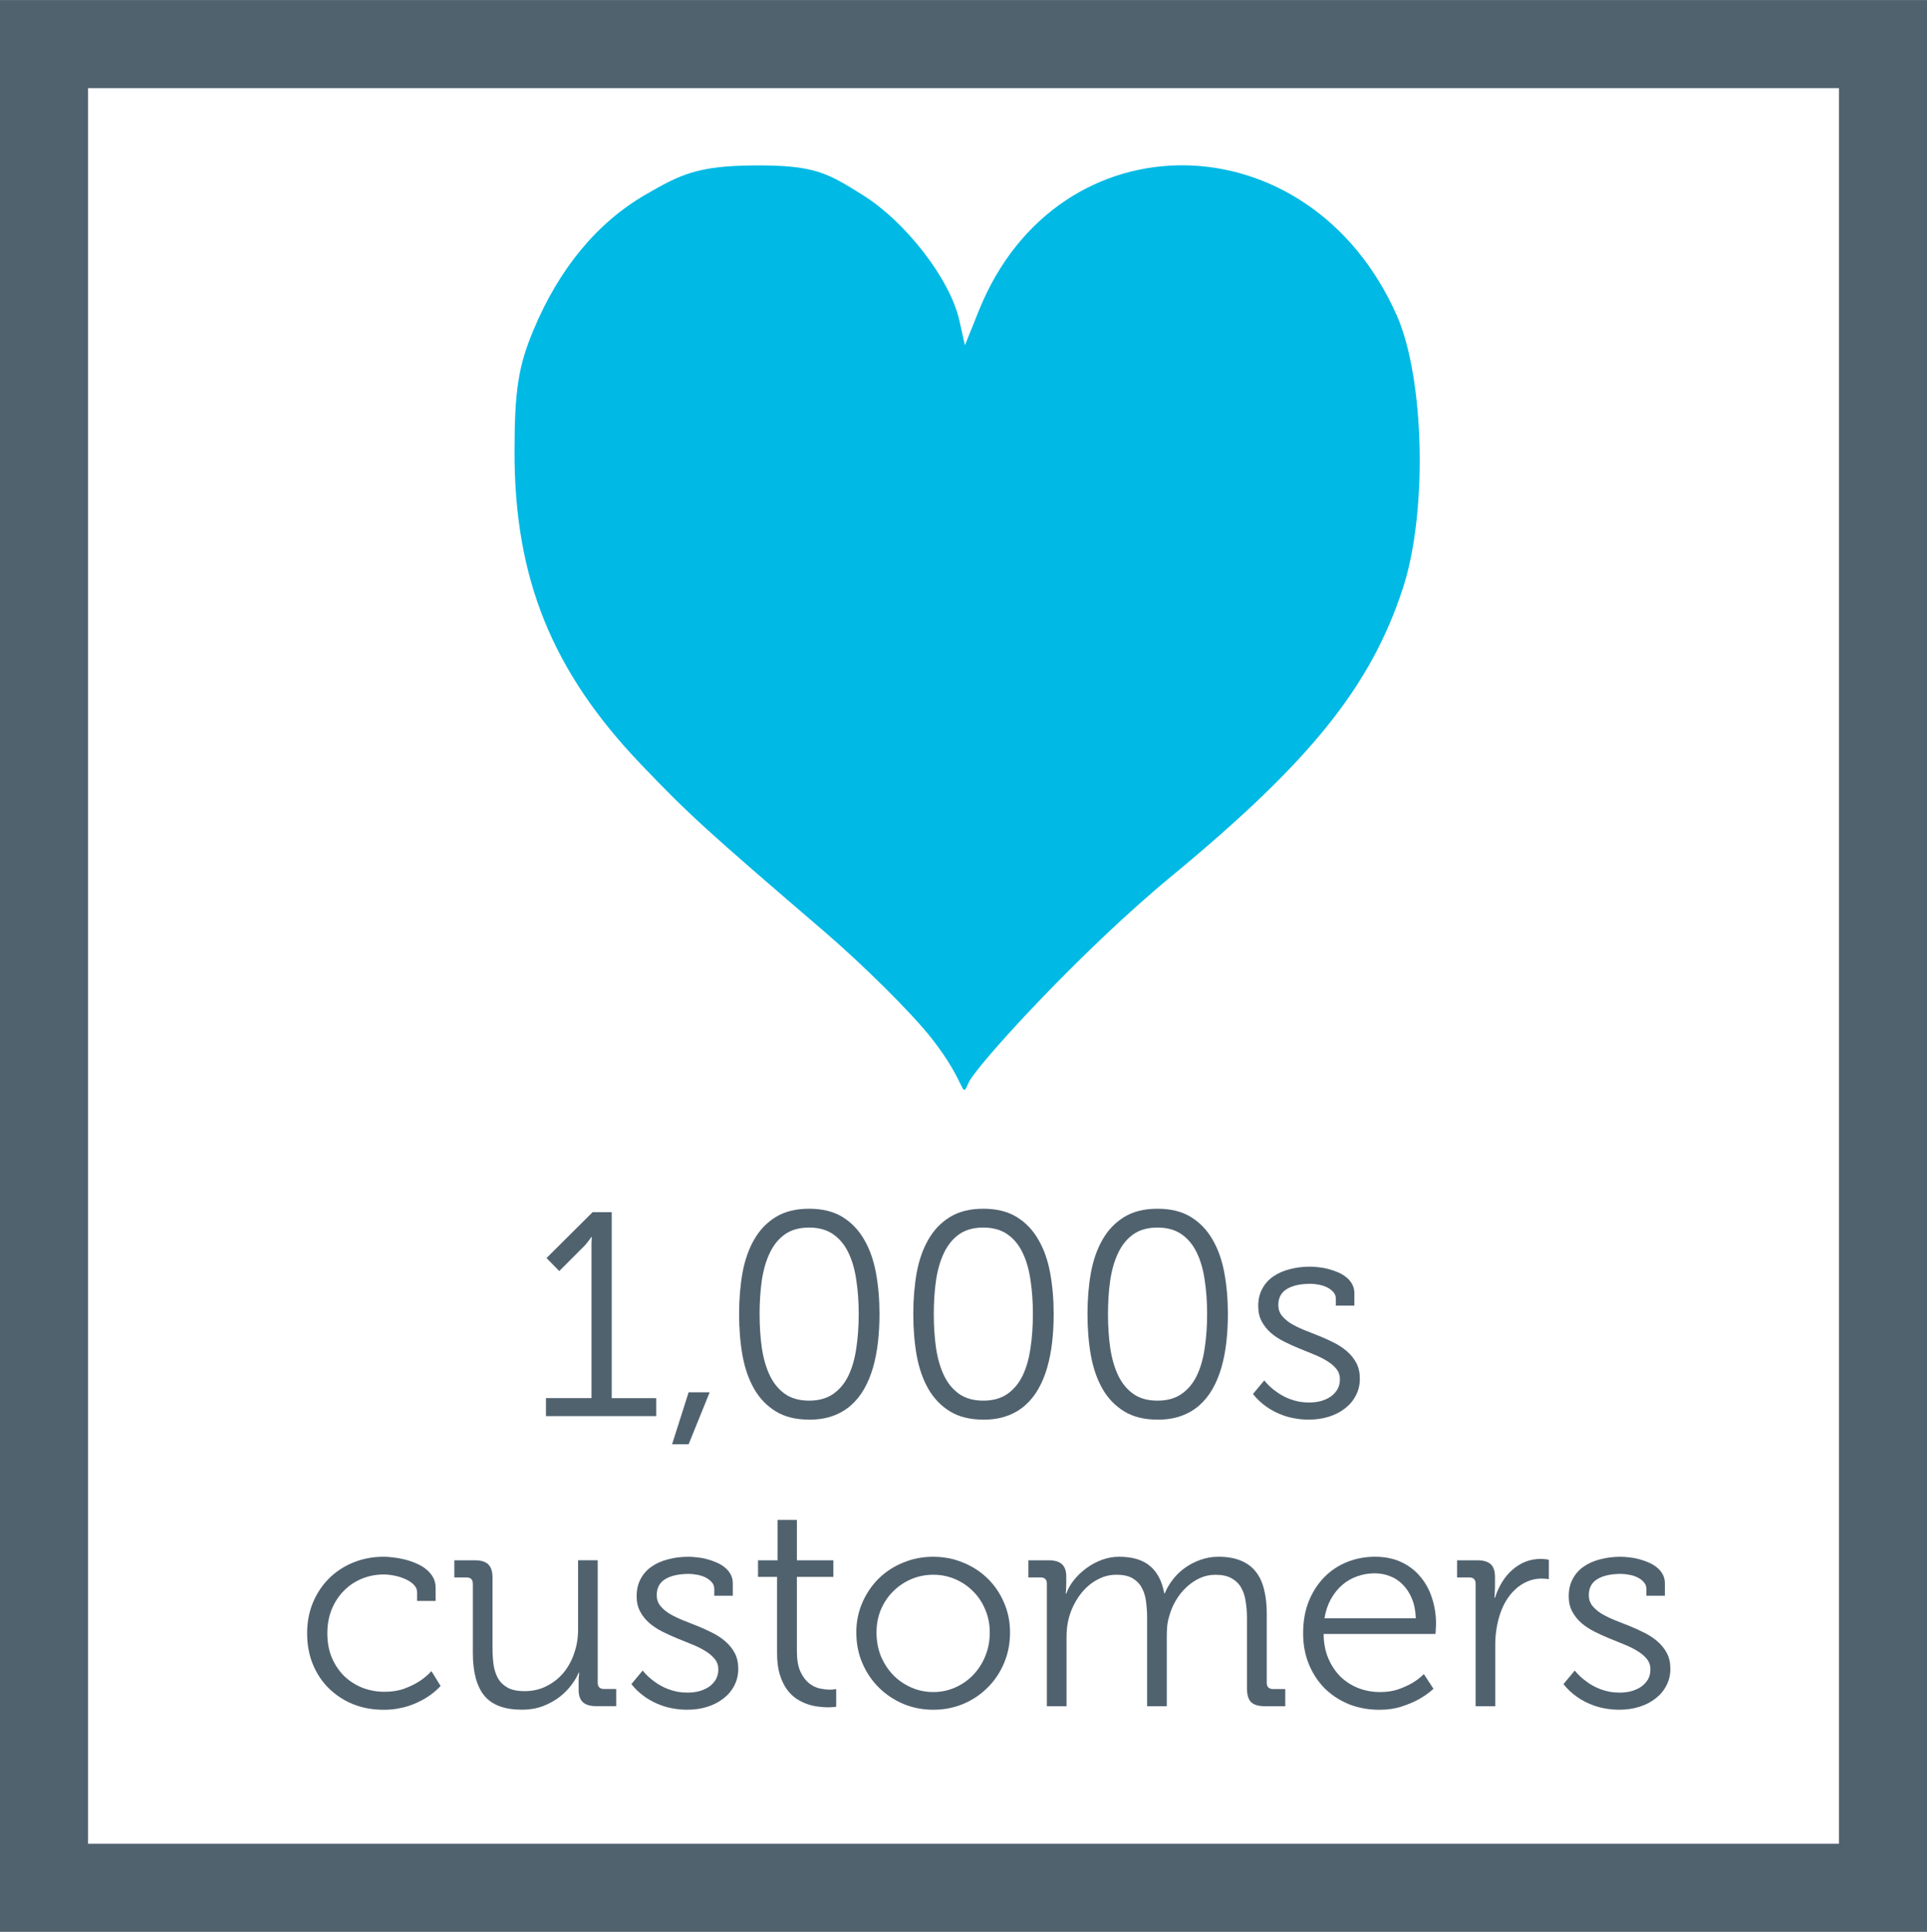
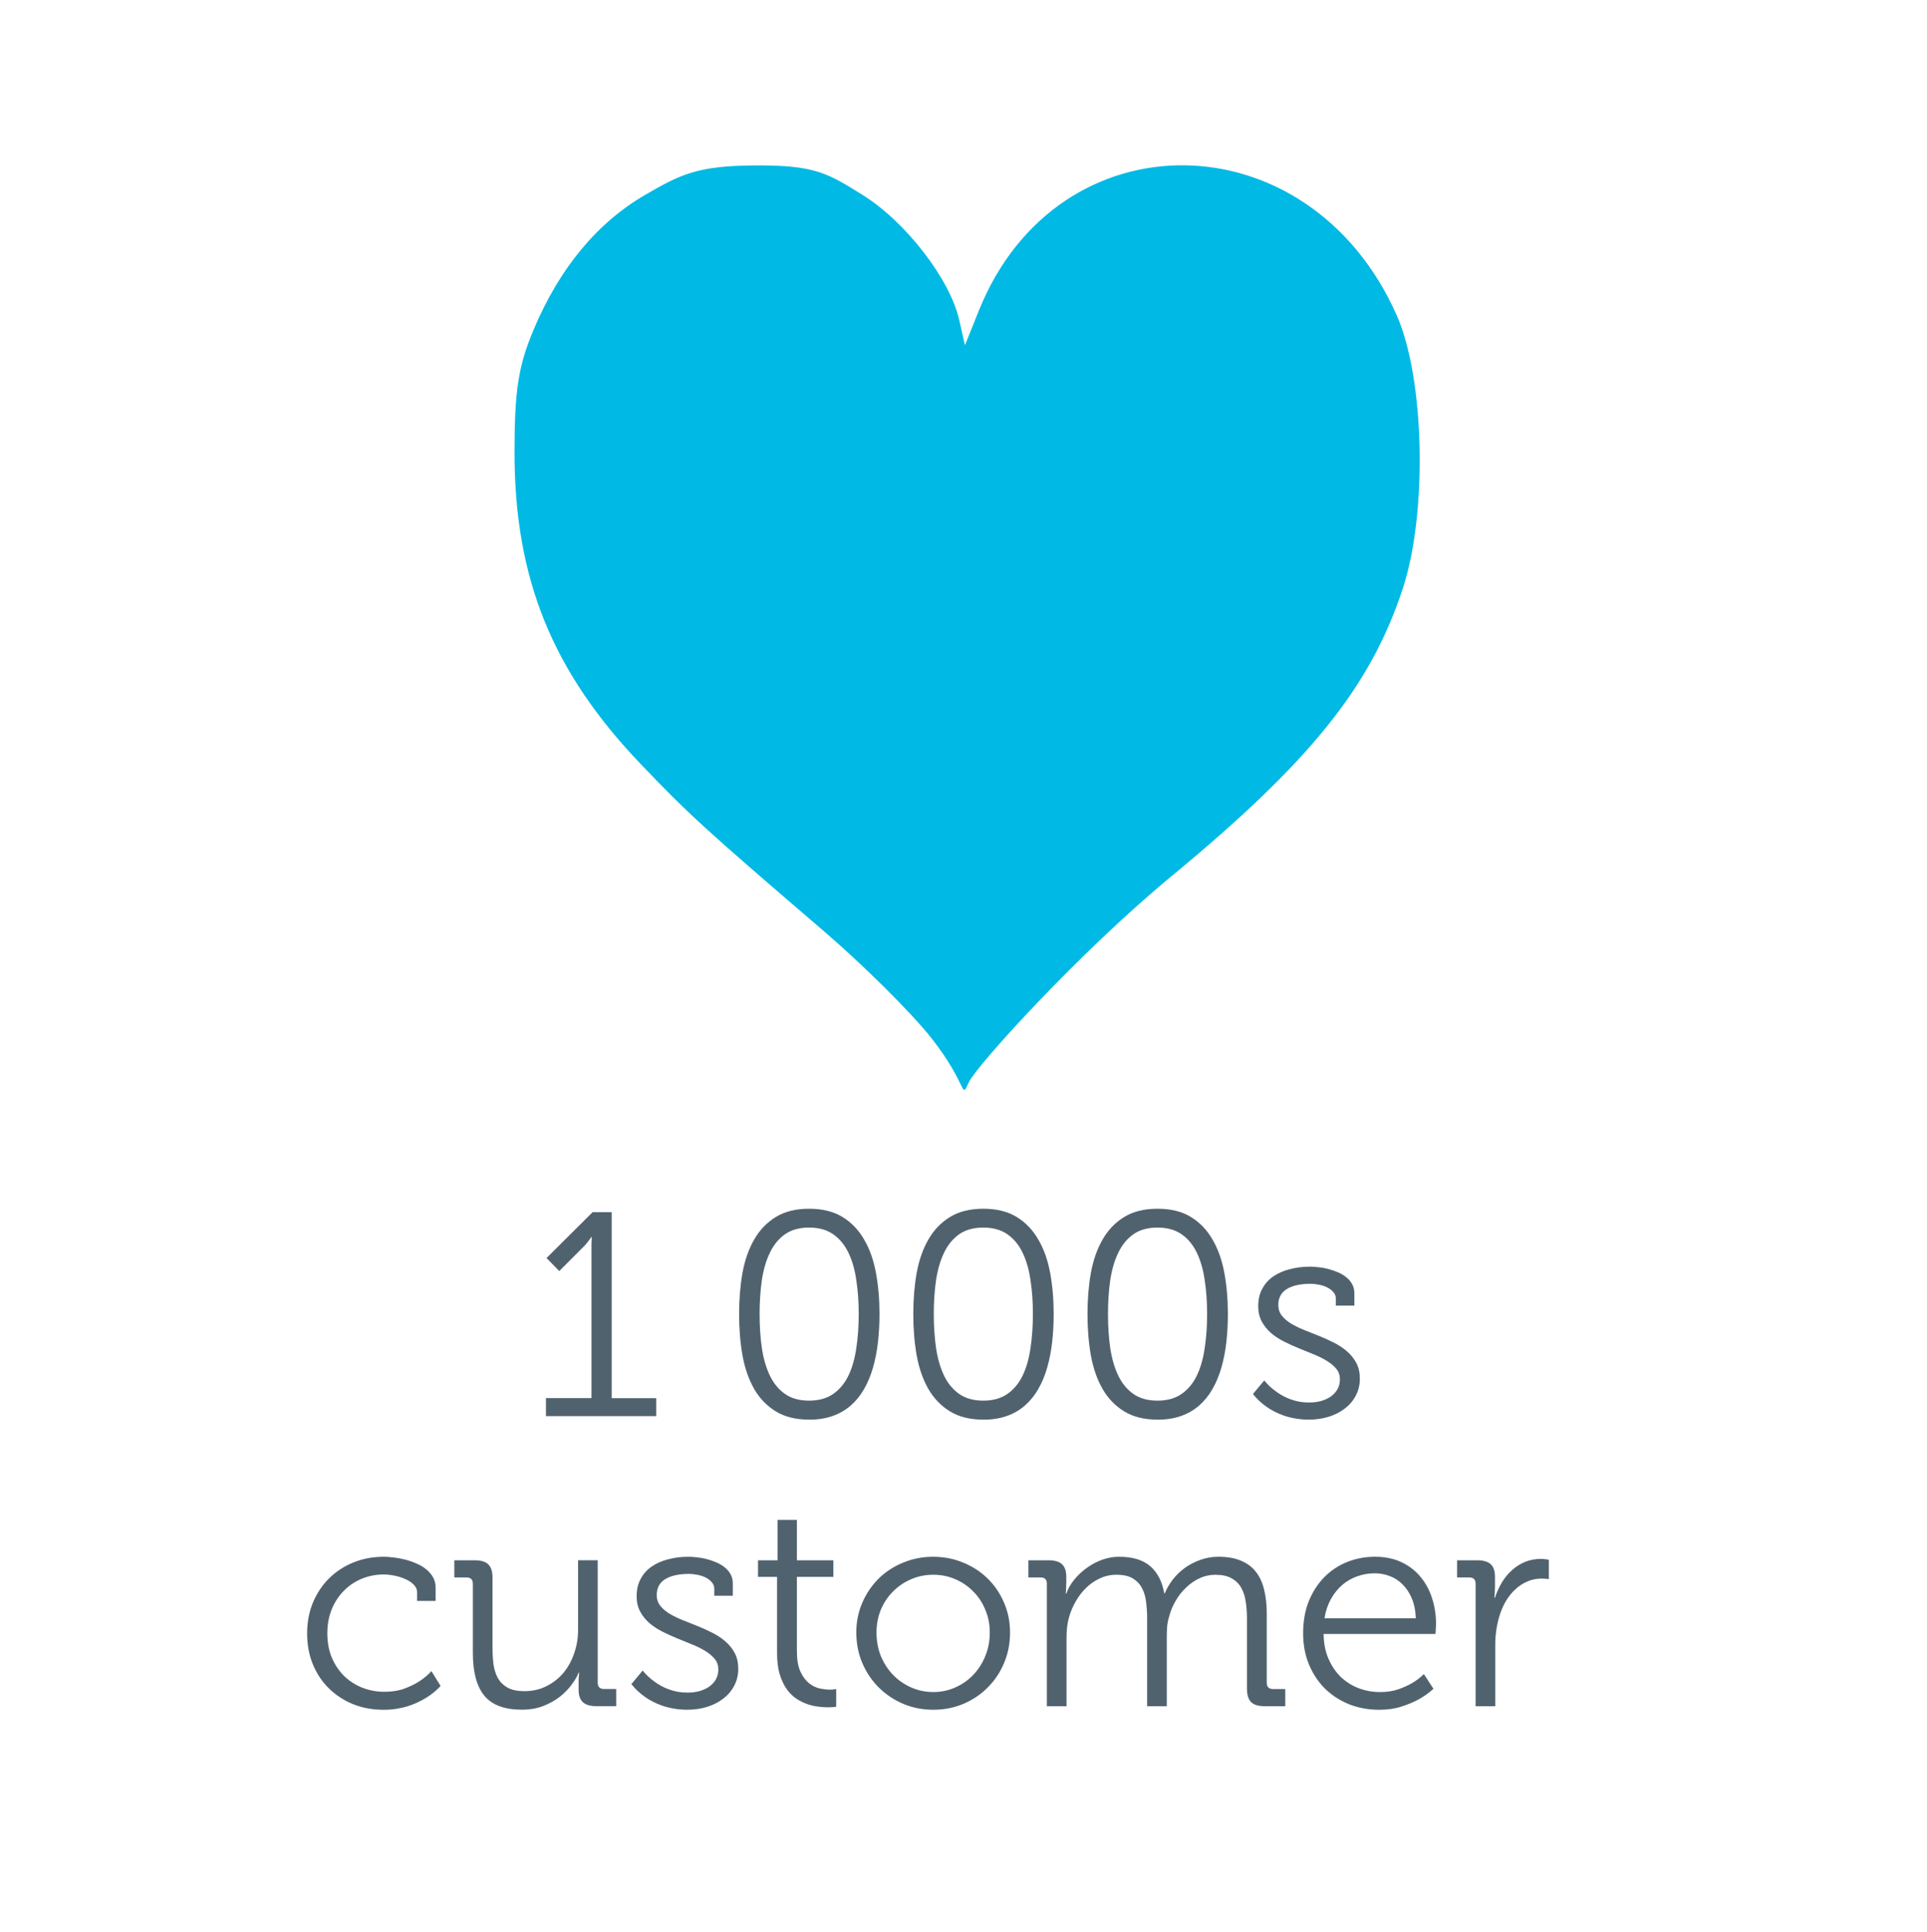
<svg xmlns="http://www.w3.org/2000/svg" xmlns:ns1="http://www.inkscape.org/namespaces/inkscape" xmlns:ns2="http://sodipodi.sourceforge.net/DTD/sodipodi-0.dtd" viewBox="0 0 119.899 120.229" height="120.229" width="119.899" xml:space="preserve" id="svg2" version="1.1" ns1:version="0.91 r13725" ns2:docname="1000s_customers_icon_blue.svg">
  <ns2:namedview pagecolor="#ffffff" bordercolor="#666666" borderopacity="1" objecttolerance="10" gridtolerance="10" guidetolerance="10" ns1:pageopacity="0" ns1:pageshadow="2" ns1:window-width="1920" ns1:window-height="1018" id="namedview4143" showgrid="false" ns1:zoom="4.05939" ns1:cx="7.6465927" ns1:cy="53.523619" ns1:window-x="-8" ns1:window-y="-8" ns1:window-maximized="1" ns1:current-layer="svg2" fit-margin-top="0" fit-margin-left="0" fit-margin-right="0" fit-margin-bottom="0" />
  <defs id="defs6">
</defs>
  <g id="g4178">
-     <rect y="2.745" x="2.738" height="114.738" width="114.424" id="rect4699" style="opacity:1;fill:none;fill-opacity:1;fill-rule:evenodd;stroke:#51626f;stroke-width:5.483;stroke-linecap:round;stroke-linejoin:miter;stroke-miterlimit:4;stroke-dasharray:none;stroke-dashoffset:0;stroke-opacity:1" />
    <g style="fill:#00b9e4;fill-opacity:1;stroke:none;stroke-opacity:1" id="layer1" transform="matrix(0.088,0,0,0.1,31.794,9.522)">
      <path style="fill:#00b9e4;fill-opacity:1;stroke:none;stroke-opacity:1" id="path2417" d="M 297.297,550.868 C 283.522,535.432 249.127,505.339 220.863,483.994 137.119,420.752 125.721,411.6 91.719,380.291 29.035,322.571 2.414,264.581 2.505,185.951 2.549,147.567 5.166,132.779 15.915,110.154 34.151,71.768 61.015,43.245 95.36,25.799 119.685,13.444 131.683,7.954 172.304,7.73 c 42.493,-0.235 51.439,4.72 76.435,18.452 30.425,16.714 61.74,52.436 68.213,77.811 l 3.998,15.672 9.86,-21.585 c 55.716,-121.973 233.598,-120.148 295.502,3.032 19.638,39.076 21.794,122.513 4.38,169.513 -22.715,61.309 -65.38,108.051 -164.006,179.677 -64.681,46.974 -137.885,118.046 -142.981,128.028 -5.915,11.588 -0.282,1.816 -26.408,-27.461 z" ns1:connector-curvature="0" />
      <g style="fill:#00b9e4;fill-opacity:1;stroke:none;stroke-opacity:1" id="g2221" transform="translate(129.286,-64.286)" />
    </g>
    <g id="text4721" style="font-style:normal;font-variant:normal;font-weight:600;font-stretch:normal;font-size:2.164px;line-height:100%;font-family:'Museo For Dell';-inkscape-font-specification:'Museo For Dell, Semi-Bold';text-align:start;letter-spacing:0px;word-spacing:0px;writing-mode:lr-tb;text-anchor:start;fill:#000000;fill-opacity:1;stroke:none;stroke-width:1px;stroke-linecap:butt;stroke-linejoin:miter;stroke-opacity:1" transform="scale(0.999,1.001)">
      <path id="path4148" style="font-style:normal;font-variant:normal;font-weight:300;font-stretch:normal;font-size:18.036px;line-height:100%;font-family:'Museo For Dell';-inkscape-font-specification:'Museo For Dell Light';text-align:center;text-anchor:middle;fill:#51626f;fill-opacity:1" d="m 34.003,86.922 2.836,0 0,-9.308 q 0,-0.132 0,-0.255 0,-0.132 0.009,-0.229 0,-0.114 0.009,-0.22 l -0.035,0 q -0.044,0.079 -0.132,0.194 -0.07,0.097 -0.194,0.247 -0.123,0.141 -0.308,0.317 l -1.356,1.356 -0.793,-0.81 2.871,-2.853 1.189,0 0,11.563 2.774,0 0,1.118 -6.869,0 0,-1.118 z" />
-       <path id="path4150" style="font-style:normal;font-variant:normal;font-weight:300;font-stretch:normal;font-size:18.036px;line-height:100%;font-family:'Museo For Dell';-inkscape-font-specification:'Museo For Dell Light';text-align:center;text-anchor:middle;fill:#51626f;fill-opacity:1" d="m 44.201,86.561 -1.312,3.232 -1.03,0 1.03,-3.232 1.312,0 z" />
      <path id="path4152" style="font-style:normal;font-variant:normal;font-weight:300;font-stretch:normal;font-size:18.036px;line-height:100%;font-family:'Museo For Dell';-inkscape-font-specification:'Museo For Dell Light';text-align:center;text-anchor:middle;fill:#51626f;fill-opacity:1" d="m 50.392,88.26 q -1.233,0 -2.07,-0.511 -0.837,-0.511 -1.347,-1.391 -0.511,-0.889 -0.731,-2.087 -0.211,-1.198 -0.211,-2.58 0,-1.365 0.211,-2.554 0.22,-1.198 0.731,-2.078 0.511,-0.889 1.347,-1.4 0.837,-0.511 2.07,-0.511 1.242,0 2.078,0.511 0.837,0.511 1.347,1.4 0.52,0.881 0.74,2.078 0.22,1.189 0.22,2.554 0,0.925 -0.097,1.77 -0.097,0.837 -0.308,1.568 -0.211,0.731 -0.555,1.33 -0.335,0.59 -0.828,1.022 -0.484,0.423 -1.127,0.652 -0.643,0.229 -1.471,0.229 z m 0,-1.18 q 0.898,0 1.497,-0.414 0.599,-0.414 0.951,-1.136 0.352,-0.731 0.493,-1.717 0.15,-0.986 0.15,-2.122 0,-1.127 -0.15,-2.105 -0.141,-0.986 -0.493,-1.708 -0.352,-0.731 -0.951,-1.145 -0.599,-0.414 -1.497,-0.414 -0.898,0 -1.497,0.414 -0.59,0.414 -0.942,1.145 -0.352,0.722 -0.502,1.708 -0.141,0.978 -0.141,2.105 0,1.136 0.141,2.122 0.15,0.986 0.502,1.717 0.352,0.722 0.942,1.136 0.599,0.414 1.497,0.414 z" />
      <path id="path4154" style="font-style:normal;font-variant:normal;font-weight:300;font-stretch:normal;font-size:18.036px;line-height:100%;font-family:'Museo For Dell';-inkscape-font-specification:'Museo For Dell Light';text-align:center;text-anchor:middle;fill:#51626f;fill-opacity:1" d="m 61.241,88.26 q -1.233,0 -2.07,-0.511 -0.837,-0.511 -1.347,-1.391 -0.511,-0.889 -0.731,-2.087 -0.211,-1.198 -0.211,-2.58 0,-1.365 0.211,-2.554 0.22,-1.198 0.731,-2.078 0.511,-0.889 1.347,-1.4 0.837,-0.511 2.07,-0.511 1.242,0 2.078,0.511 0.837,0.511 1.347,1.4 0.52,0.881 0.74,2.078 0.22,1.189 0.22,2.554 0,0.925 -0.097,1.77 -0.097,0.837 -0.308,1.568 -0.211,0.731 -0.555,1.33 -0.335,0.59 -0.828,1.022 -0.484,0.423 -1.127,0.652 -0.643,0.229 -1.471,0.229 z m 0,-1.18 q 0.898,0 1.497,-0.414 0.599,-0.414 0.951,-1.136 0.352,-0.731 0.493,-1.717 0.15,-0.986 0.15,-2.122 0,-1.127 -0.15,-2.105 -0.141,-0.986 -0.493,-1.708 -0.352,-0.731 -0.951,-1.145 -0.599,-0.414 -1.497,-0.414 -0.898,0 -1.497,0.414 -0.59,0.414 -0.942,1.145 -0.352,0.722 -0.502,1.708 -0.141,0.978 -0.141,2.105 0,1.136 0.141,2.122 0.15,0.986 0.502,1.717 0.352,0.722 0.942,1.136 0.599,0.414 1.497,0.414 z" />
      <path id="path4156" style="font-style:normal;font-variant:normal;font-weight:300;font-stretch:normal;font-size:18.036px;line-height:100%;font-family:'Museo For Dell';-inkscape-font-specification:'Museo For Dell Light';text-align:center;text-anchor:middle;fill:#51626f;fill-opacity:1" d="m 72.091,88.26 q -1.233,0 -2.07,-0.511 -0.837,-0.511 -1.347,-1.391 -0.511,-0.889 -0.731,-2.087 -0.211,-1.198 -0.211,-2.58 0,-1.365 0.211,-2.554 0.22,-1.198 0.731,-2.078 0.511,-0.889 1.347,-1.4 0.837,-0.511 2.07,-0.511 1.242,0 2.078,0.511 0.837,0.511 1.347,1.4 0.52,0.881 0.74,2.078 0.22,1.189 0.22,2.554 0,0.925 -0.097,1.77 -0.097,0.837 -0.308,1.568 -0.211,0.731 -0.555,1.33 -0.335,0.59 -0.828,1.022 -0.484,0.423 -1.127,0.652 -0.643,0.229 -1.471,0.229 z m 0,-1.18 q 0.898,0 1.497,-0.414 0.599,-0.414 0.951,-1.136 0.352,-0.731 0.493,-1.717 0.15,-0.986 0.15,-2.122 0,-1.127 -0.15,-2.105 -0.141,-0.986 -0.493,-1.708 -0.352,-0.731 -0.951,-1.145 -0.599,-0.414 -1.497,-0.414 -0.898,0 -1.497,0.414 -0.59,0.414 -0.942,1.145 -0.352,0.722 -0.502,1.708 -0.141,0.978 -0.141,2.105 0,1.136 0.141,2.122 0.15,0.986 0.502,1.717 0.352,0.722 0.942,1.136 0.599,0.414 1.497,0.414 z" />
      <path id="path4158" style="font-style:normal;font-variant:normal;font-weight:300;font-stretch:normal;font-size:18.036px;line-height:100%;font-family:'Museo For Dell';-inkscape-font-specification:'Museo For Dell Light';text-align:center;text-anchor:middle;fill:#51626f;fill-opacity:1" d="m 78.74,85.821 q 0.308,0.387 0.731,0.687 0.176,0.132 0.396,0.255 0.22,0.123 0.476,0.22 0.264,0.097 0.564,0.159 0.299,0.053 0.634,0.053 0.379,0 0.722,-0.088 0.343,-0.097 0.608,-0.273 0.264,-0.185 0.423,-0.449 0.159,-0.273 0.159,-0.634 0,-0.37 -0.22,-0.643 -0.22,-0.273 -0.581,-0.493 -0.352,-0.22 -0.81,-0.405 -0.458,-0.185 -0.933,-0.379 -0.476,-0.194 -0.933,-0.423 -0.458,-0.229 -0.819,-0.537 -0.352,-0.308 -0.572,-0.713 -0.22,-0.405 -0.22,-0.951 0,-0.616 0.247,-1.074 0.247,-0.467 0.678,-0.766 0.44,-0.308 1.03,-0.458 0.59,-0.159 1.277,-0.159 0.229,0 0.52,0.035 0.299,0.026 0.599,0.106 0.308,0.079 0.599,0.203 0.299,0.123 0.528,0.308 0.229,0.176 0.37,0.432 0.141,0.247 0.141,0.564 l 0,0.775 -1.154,0 0,-0.432 q 0,-0.247 -0.167,-0.423 -0.159,-0.176 -0.396,-0.291 -0.238,-0.114 -0.511,-0.159 -0.273,-0.053 -0.493,-0.053 -0.951,0 -1.488,0.326 -0.528,0.326 -0.528,0.995 0,0.379 0.22,0.66 0.22,0.273 0.572,0.493 0.361,0.211 0.81,0.396 0.458,0.176 0.933,0.37 0.484,0.194 0.933,0.423 0.458,0.229 0.81,0.537 0.361,0.308 0.581,0.722 0.22,0.414 0.22,0.978 0,0.572 -0.247,1.039 -0.238,0.467 -0.669,0.801 -0.423,0.335 -1.004,0.52 -0.581,0.185 -1.251,0.185 -0.449,0 -0.837,-0.07 -0.379,-0.062 -0.713,-0.176 -0.326,-0.114 -0.599,-0.255 -0.273,-0.141 -0.484,-0.291 -0.502,-0.352 -0.854,-0.801 l 0.705,-0.845 z" />
      <path id="path4160" style="font-style:normal;font-variant:normal;font-weight:300;font-stretch:normal;font-size:18.036px;line-height:100%;font-family:'Museo For Dell';-inkscape-font-specification:'Museo For Dell Light';text-align:center;text-anchor:middle;fill:#51626f;fill-opacity:1" d="m 19.128,101.549 q 0,-1.039 0.361,-1.911 0.37,-0.881 1.013,-1.515 0.643,-0.634 1.515,-0.986 0.872,-0.352 1.893,-0.352 0.255,0 0.59,0.044 0.343,0.035 0.696,0.123 0.361,0.088 0.705,0.238 0.352,0.141 0.625,0.361 0.273,0.211 0.44,0.502 0.167,0.291 0.167,0.66 l 0,0.819 -1.154,0 0,-0.528 q 0,-0.282 -0.22,-0.493 -0.211,-0.211 -0.528,-0.343 -0.317,-0.141 -0.678,-0.211 -0.361,-0.07 -0.643,-0.07 -0.731,0 -1.374,0.264 -0.643,0.264 -1.118,0.749 -0.476,0.476 -0.757,1.154 -0.273,0.669 -0.273,1.497 0,0.837 0.282,1.515 0.291,0.669 0.775,1.145 0.493,0.467 1.136,0.722 0.652,0.247 1.365,0.247 0.696,0 1.233,-0.194 0.546,-0.203 0.925,-0.449 0.44,-0.282 0.766,-0.643 l 0.572,0.925 q -0.379,0.414 -0.907,0.74 -0.229,0.141 -0.511,0.273 -0.273,0.132 -0.608,0.238 -0.326,0.106 -0.713,0.167 -0.379,0.062 -0.81,0.062 -1.022,0 -1.893,-0.343 -0.863,-0.352 -1.506,-0.978 -0.643,-0.625 -1.004,-1.497 -0.361,-0.872 -0.361,-1.929 z" />
      <path id="path4162" style="font-style:normal;font-variant:normal;font-weight:300;font-stretch:normal;font-size:18.036px;line-height:100%;font-family:'Museo For Dell';-inkscape-font-specification:'Museo For Dell Light';text-align:center;text-anchor:middle;fill:#51626f;fill-opacity:1" d="m 29.45,98.467 q 0,-0.396 -0.396,-0.396 l -0.757,0 0,-1.066 1.277,0 q 0.581,0 0.837,0.255 0.264,0.255 0.264,0.81 l 0,4.377 q 0,0.537 0.062,1.03 0.07,0.484 0.273,0.854 0.211,0.37 0.599,0.59 0.396,0.22 1.057,0.22 0.766,0 1.383,-0.317 0.625,-0.317 1.057,-0.837 0.432,-0.528 0.66,-1.215 0.238,-0.687 0.238,-1.427 l 0,-4.342 1.224,0 0,7.609 q 0,0.396 0.396,0.396 l 0.757,0 0,1.066 -1.242,0 q -0.572,0 -0.837,-0.247 -0.264,-0.247 -0.264,-0.766 l 0,-0.414 q 0,-0.132 0,-0.247 0.009,-0.123 0.018,-0.211 0.009,-0.097 0.018,-0.194 l -0.035,0 q -0.132,0.335 -0.432,0.74 -0.291,0.396 -0.731,0.749 -0.44,0.343 -1.039,0.581 -0.599,0.229 -1.339,0.229 -1.612,0 -2.334,-0.872 -0.713,-0.872 -0.713,-2.651 l 0,-4.306 z" />
      <path id="path4164" style="font-style:normal;font-variant:normal;font-weight:300;font-stretch:normal;font-size:18.036px;line-height:100%;font-family:'Museo For Dell';-inkscape-font-specification:'Museo For Dell Light';text-align:center;text-anchor:middle;fill:#51626f;fill-opacity:1" d="m 40.026,103.857 q 0.308,0.387 0.731,0.687 0.176,0.132 0.396,0.255 0.22,0.123 0.476,0.22 0.264,0.097 0.564,0.159 0.299,0.053 0.634,0.053 0.379,0 0.722,-0.088 0.343,-0.097 0.608,-0.273 0.264,-0.185 0.423,-0.449 0.159,-0.273 0.159,-0.634 0,-0.37 -0.22,-0.643 -0.22,-0.273 -0.581,-0.493 -0.352,-0.22 -0.81,-0.405 -0.458,-0.185 -0.933,-0.379 -0.476,-0.194 -0.933,-0.423 -0.458,-0.229 -0.819,-0.537 -0.352,-0.308 -0.572,-0.713 -0.22,-0.405 -0.22,-0.951 0,-0.616 0.247,-1.074 0.247,-0.467 0.678,-0.766 0.44,-0.308 1.03,-0.458 0.59,-0.159 1.277,-0.159 0.229,0 0.52,0.035 0.299,0.026 0.599,0.106 0.308,0.079 0.599,0.203 0.299,0.123 0.528,0.308 0.229,0.176 0.37,0.432 0.141,0.247 0.141,0.564 l 0,0.775 -1.154,0 0,-0.432 q 0,-0.247 -0.167,-0.423 -0.159,-0.176 -0.396,-0.291 -0.238,-0.114 -0.511,-0.159 -0.273,-0.053 -0.493,-0.053 -0.951,0 -1.488,0.326 -0.528,0.326 -0.528,0.995 0,0.379 0.22,0.66 0.22,0.273 0.572,0.493 0.361,0.211 0.81,0.396 0.458,0.176 0.933,0.37 0.484,0.194 0.933,0.423 0.458,0.229 0.81,0.537 0.361,0.308 0.581,0.722 0.22,0.414 0.22,0.978 0,0.572 -0.247,1.039 -0.238,0.467 -0.669,0.801 -0.423,0.335 -1.004,0.52 -0.581,0.185 -1.251,0.185 -0.449,0 -0.837,-0.07 -0.379,-0.062 -0.713,-0.176 -0.326,-0.114 -0.599,-0.255 -0.273,-0.141 -0.484,-0.291 -0.502,-0.352 -0.854,-0.801 l 0.705,-0.845 z" />
      <path id="path4166" style="font-style:normal;font-variant:normal;font-weight:300;font-stretch:normal;font-size:18.036px;line-height:100%;font-family:'Museo For Dell';-inkscape-font-specification:'Museo For Dell Light';text-align:center;text-anchor:middle;fill:#51626f;fill-opacity:1" d="m 48.401,98.036 -1.189,0 0,-1.03 1.215,0 0,-2.51 1.206,0 0,2.51 2.272,0 0,1.03 -2.272,0 0,4.615 q 0,0.801 0.22,1.277 0.22,0.467 0.537,0.722 0.317,0.247 0.669,0.326 0.352,0.07 0.608,0.07 0.097,0 0.167,0 0.079,-0.009 0.132,-0.018 0.062,-0.009 0.114,-0.018 l 0,1.101 q -0.062,0.009 -0.141,0.018 -0.07,0.009 -0.167,0.009 -0.097,0.009 -0.211,0.009 -0.264,0 -0.599,-0.044 -0.335,-0.035 -0.687,-0.159 -0.352,-0.123 -0.687,-0.343 -0.335,-0.229 -0.599,-0.599 -0.264,-0.379 -0.432,-0.925 -0.159,-0.546 -0.159,-1.303 l 0,-4.738 z" />
      <path id="path4168" style="font-style:normal;font-variant:normal;font-weight:300;font-stretch:normal;font-size:18.036px;line-height:100%;font-family:'Museo For Dell';-inkscape-font-specification:'Museo For Dell Light';text-align:center;text-anchor:middle;fill:#51626f;fill-opacity:1" d="m 53.333,101.497 q 0,-1.004 0.379,-1.867 0.379,-0.863 1.022,-1.497 0.652,-0.634 1.524,-0.986 0.872,-0.361 1.858,-0.361 0.995,0 1.867,0.361 0.872,0.352 1.524,0.986 0.652,0.634 1.022,1.497 0.379,0.863 0.379,1.867 0,1.03 -0.379,1.911 -0.37,0.872 -1.022,1.515 -0.643,0.643 -1.515,1.013 -0.872,0.361 -1.858,0.361 -0.995,0 -1.867,-0.361 -0.872,-0.37 -1.524,-1.013 -0.652,-0.643 -1.03,-1.515 -0.379,-0.881 -0.379,-1.911 z m 1.259,0 q 0,0.793 0.273,1.471 0.282,0.669 0.766,1.171 0.484,0.493 1.127,0.775 0.643,0.282 1.374,0.282 0.722,0 1.356,-0.282 0.643,-0.282 1.118,-0.775 0.484,-0.502 0.757,-1.171 0.282,-0.678 0.282,-1.471 0,-0.775 -0.282,-1.427 -0.273,-0.66 -0.757,-1.136 -0.476,-0.484 -1.118,-0.757 -0.634,-0.273 -1.356,-0.273 -0.731,0 -1.374,0.273 -0.643,0.273 -1.127,0.757 -0.484,0.476 -0.766,1.136 -0.273,0.652 -0.273,1.427 z" />
      <path id="path4170" style="font-style:normal;font-variant:normal;font-weight:300;font-stretch:normal;font-size:18.036px;line-height:100%;font-family:'Museo For Dell';-inkscape-font-specification:'Museo For Dell Light';text-align:center;text-anchor:middle;fill:#51626f;fill-opacity:1" d="m 65.204,98.467 q 0,-0.396 -0.396,-0.396 l -0.757,0 0,-1.066 1.259,0 q 0.572,0 0.837,0.247 0.264,0.247 0.264,0.766 l 0,0.414 q 0,0.141 -0.009,0.255 0,0.114 -0.009,0.203 -0.009,0.097 -0.018,0.185 l 0.035,0 q 0.167,-0.458 0.502,-0.872 0.343,-0.414 0.784,-0.731 0.44,-0.317 0.951,-0.502 0.52,-0.185 1.048,-0.185 1.259,0 1.937,0.581 0.678,0.572 0.881,1.691 l 0.035,0 q 0.185,-0.458 0.511,-0.872 0.326,-0.414 0.757,-0.722 0.44,-0.308 0.969,-0.493 0.528,-0.185 1.101,-0.185 0.819,0 1.391,0.238 0.581,0.238 0.933,0.687 0.361,0.449 0.52,1.11 0.167,0.652 0.167,1.488 l 0,4.306 q 0,0.396 0.396,0.396 l 0.757,0 0,1.066 -1.286,0 q -0.581,0 -0.845,-0.255 -0.255,-0.264 -0.255,-0.845 l 0,-4.368 q 0,-0.555 -0.079,-1.039 -0.07,-0.493 -0.282,-0.863 -0.211,-0.37 -0.599,-0.581 -0.379,-0.22 -1.004,-0.22 -0.52,0 -0.978,0.211 -0.458,0.211 -0.837,0.572 -0.379,0.352 -0.652,0.819 -0.273,0.458 -0.405,0.96 -0.097,0.299 -0.132,0.625 -0.026,0.326 -0.026,0.696 l 0,4.289 -1.224,0 0,-5.469 q 0,-0.511 -0.062,-0.995 -0.053,-0.493 -0.255,-0.872 -0.194,-0.379 -0.572,-0.608 -0.379,-0.229 -1.022,-0.229 -0.555,0 -1.039,0.229 -0.476,0.22 -0.854,0.59 -0.379,0.37 -0.652,0.854 -0.273,0.476 -0.414,0.995 -0.079,0.282 -0.114,0.59 -0.035,0.308 -0.035,0.625 l 0,4.289 -1.224,0 0,-7.609 z" />
      <path id="path4172" style="font-style:normal;font-variant:normal;font-weight:300;font-stretch:normal;font-size:18.036px;line-height:100%;font-family:'Museo For Dell';-inkscape-font-specification:'Museo For Dell Light';text-align:center;text-anchor:middle;fill:#51626f;fill-opacity:1" d="m 81.162,101.549 q 0,-1.118 0.352,-1.999 0.361,-0.881 0.969,-1.497 0.608,-0.616 1.418,-0.942 0.819,-0.326 1.735,-0.326 0.933,0 1.647,0.335 0.713,0.335 1.189,0.916 0.484,0.572 0.722,1.33 0.247,0.757 0.247,1.603 0,0.088 -0.009,0.194 0,0.097 -0.009,0.194 -0.009,0.106 -0.018,0.229 l -6.966,0 q 0.009,0.863 0.299,1.532 0.291,0.669 0.766,1.136 0.484,0.458 1.118,0.705 0.634,0.238 1.339,0.238 0.625,0 1.118,-0.167 0.502,-0.176 0.863,-0.387 0.423,-0.247 0.74,-0.564 l 0.599,0.916 q -0.396,0.361 -0.916,0.652 -0.449,0.247 -1.066,0.449 -0.616,0.203 -1.391,0.203 -1.013,0 -1.885,-0.343 -0.863,-0.352 -1.506,-0.978 -0.634,-0.634 -0.995,-1.506 Q 81.162,102.597 81.162,101.549 Z m 7.019,-0.942 q -0.026,-0.705 -0.247,-1.224 -0.22,-0.528 -0.572,-0.872 -0.343,-0.352 -0.793,-0.52 -0.449,-0.176 -0.951,-0.176 -0.564,0 -1.083,0.185 -0.511,0.176 -0.925,0.528 -0.414,0.352 -0.713,0.881 -0.291,0.52 -0.405,1.198 l 5.689,0 z" />
      <path id="path4174" style="font-style:normal;font-variant:normal;font-weight:300;font-stretch:normal;font-size:18.036px;line-height:100%;font-family:'Museo For Dell';-inkscape-font-specification:'Museo For Dell Light';text-align:center;text-anchor:middle;fill:#51626f;fill-opacity:1" d="m 91.905,98.467 q 0,-0.396 -0.396,-0.396 l -0.757,0 0,-1.066 1.259,0 q 0.572,0 0.837,0.247 0.264,0.238 0.264,0.784 l 0,0.608 q 0,0.15 -0.009,0.273 0,0.114 -0.009,0.211 -0.009,0.106 -0.018,0.203 l 0.035,0 q 0.167,-0.511 0.432,-0.951 0.273,-0.449 0.634,-0.766 0.361,-0.326 0.81,-0.511 0.458,-0.185 0.995,-0.185 0.097,0 0.176,0.009 0.088,0.009 0.159,0.018 0.079,0.018 0.15,0.026 l 0,1.206 q -0.062,-0.009 -0.132,-0.018 -0.062,-0.009 -0.15,-0.009 -0.079,-0.009 -0.167,-0.009 -0.476,0 -0.898,0.185 -0.414,0.176 -0.749,0.493 -0.335,0.308 -0.59,0.74 -0.247,0.423 -0.396,0.925 -0.132,0.44 -0.194,0.889 -0.062,0.44 -0.062,0.881 l 0,3.822 -1.224,0 0,-7.609 z" />
-       <path id="path4176" style="font-style:normal;font-variant:normal;font-weight:300;font-stretch:normal;font-size:18.036px;line-height:100%;font-family:'Museo For Dell';-inkscape-font-specification:'Museo For Dell Light';text-align:center;text-anchor:middle;fill:#51626f;fill-opacity:1" d="m 98.079,103.857 q 0.308,0.387 0.731,0.687 0.176,0.132 0.396,0.255 0.22,0.123 0.476,0.22 0.264,0.097 0.564,0.159 0.299,0.053 0.634,0.053 0.379,0 0.722,-0.088 0.343,-0.097 0.608,-0.273 0.264,-0.185 0.423,-0.449 0.159,-0.273 0.159,-0.634 0,-0.37 -0.22,-0.643 -0.22,-0.273 -0.581,-0.493 -0.352,-0.22 -0.81,-0.405 -0.458,-0.185 -0.933,-0.379 -0.476,-0.194 -0.933,-0.423 -0.458,-0.229 -0.819,-0.537 -0.352,-0.308 -0.572,-0.713 -0.22,-0.405 -0.22,-0.951 0,-0.616 0.247,-1.074 0.247,-0.467 0.678,-0.766 0.44,-0.308 1.03,-0.458 0.59,-0.159 1.277,-0.159 0.229,0 0.52,0.035 0.299,0.026 0.599,0.106 0.308,0.079 0.599,0.203 0.299,0.123 0.528,0.308 0.229,0.176 0.37,0.432 0.141,0.247 0.141,0.564 l 0,0.775 -1.154,0 0,-0.432 q 0,-0.247 -0.167,-0.423 -0.159,-0.176 -0.396,-0.291 -0.238,-0.114 -0.511,-0.159 -0.273,-0.053 -0.493,-0.053 -0.951,0 -1.488,0.326 -0.528,0.326 -0.528,0.995 0,0.379 0.22,0.66 0.22,0.273 0.572,0.493 0.361,0.211 0.81,0.396 0.458,0.176 0.933,0.37 0.484,0.194 0.933,0.423 0.458,0.229 0.81,0.537 0.361,0.308 0.581,0.722 0.22,0.414 0.22,0.978 0,0.572 -0.247,1.039 -0.238,0.467 -0.669,0.801 -0.423,0.335 -1.004,0.52 -0.581,0.185 -1.251,0.185 -0.449,0 -0.837,-0.07 -0.379,-0.062 -0.713,-0.176 -0.326,-0.114 -0.599,-0.255 -0.273,-0.141 -0.484,-0.291 -0.502,-0.352 -0.854,-0.801 l 0.705,-0.845 z" />
    </g>
  </g>
</svg>